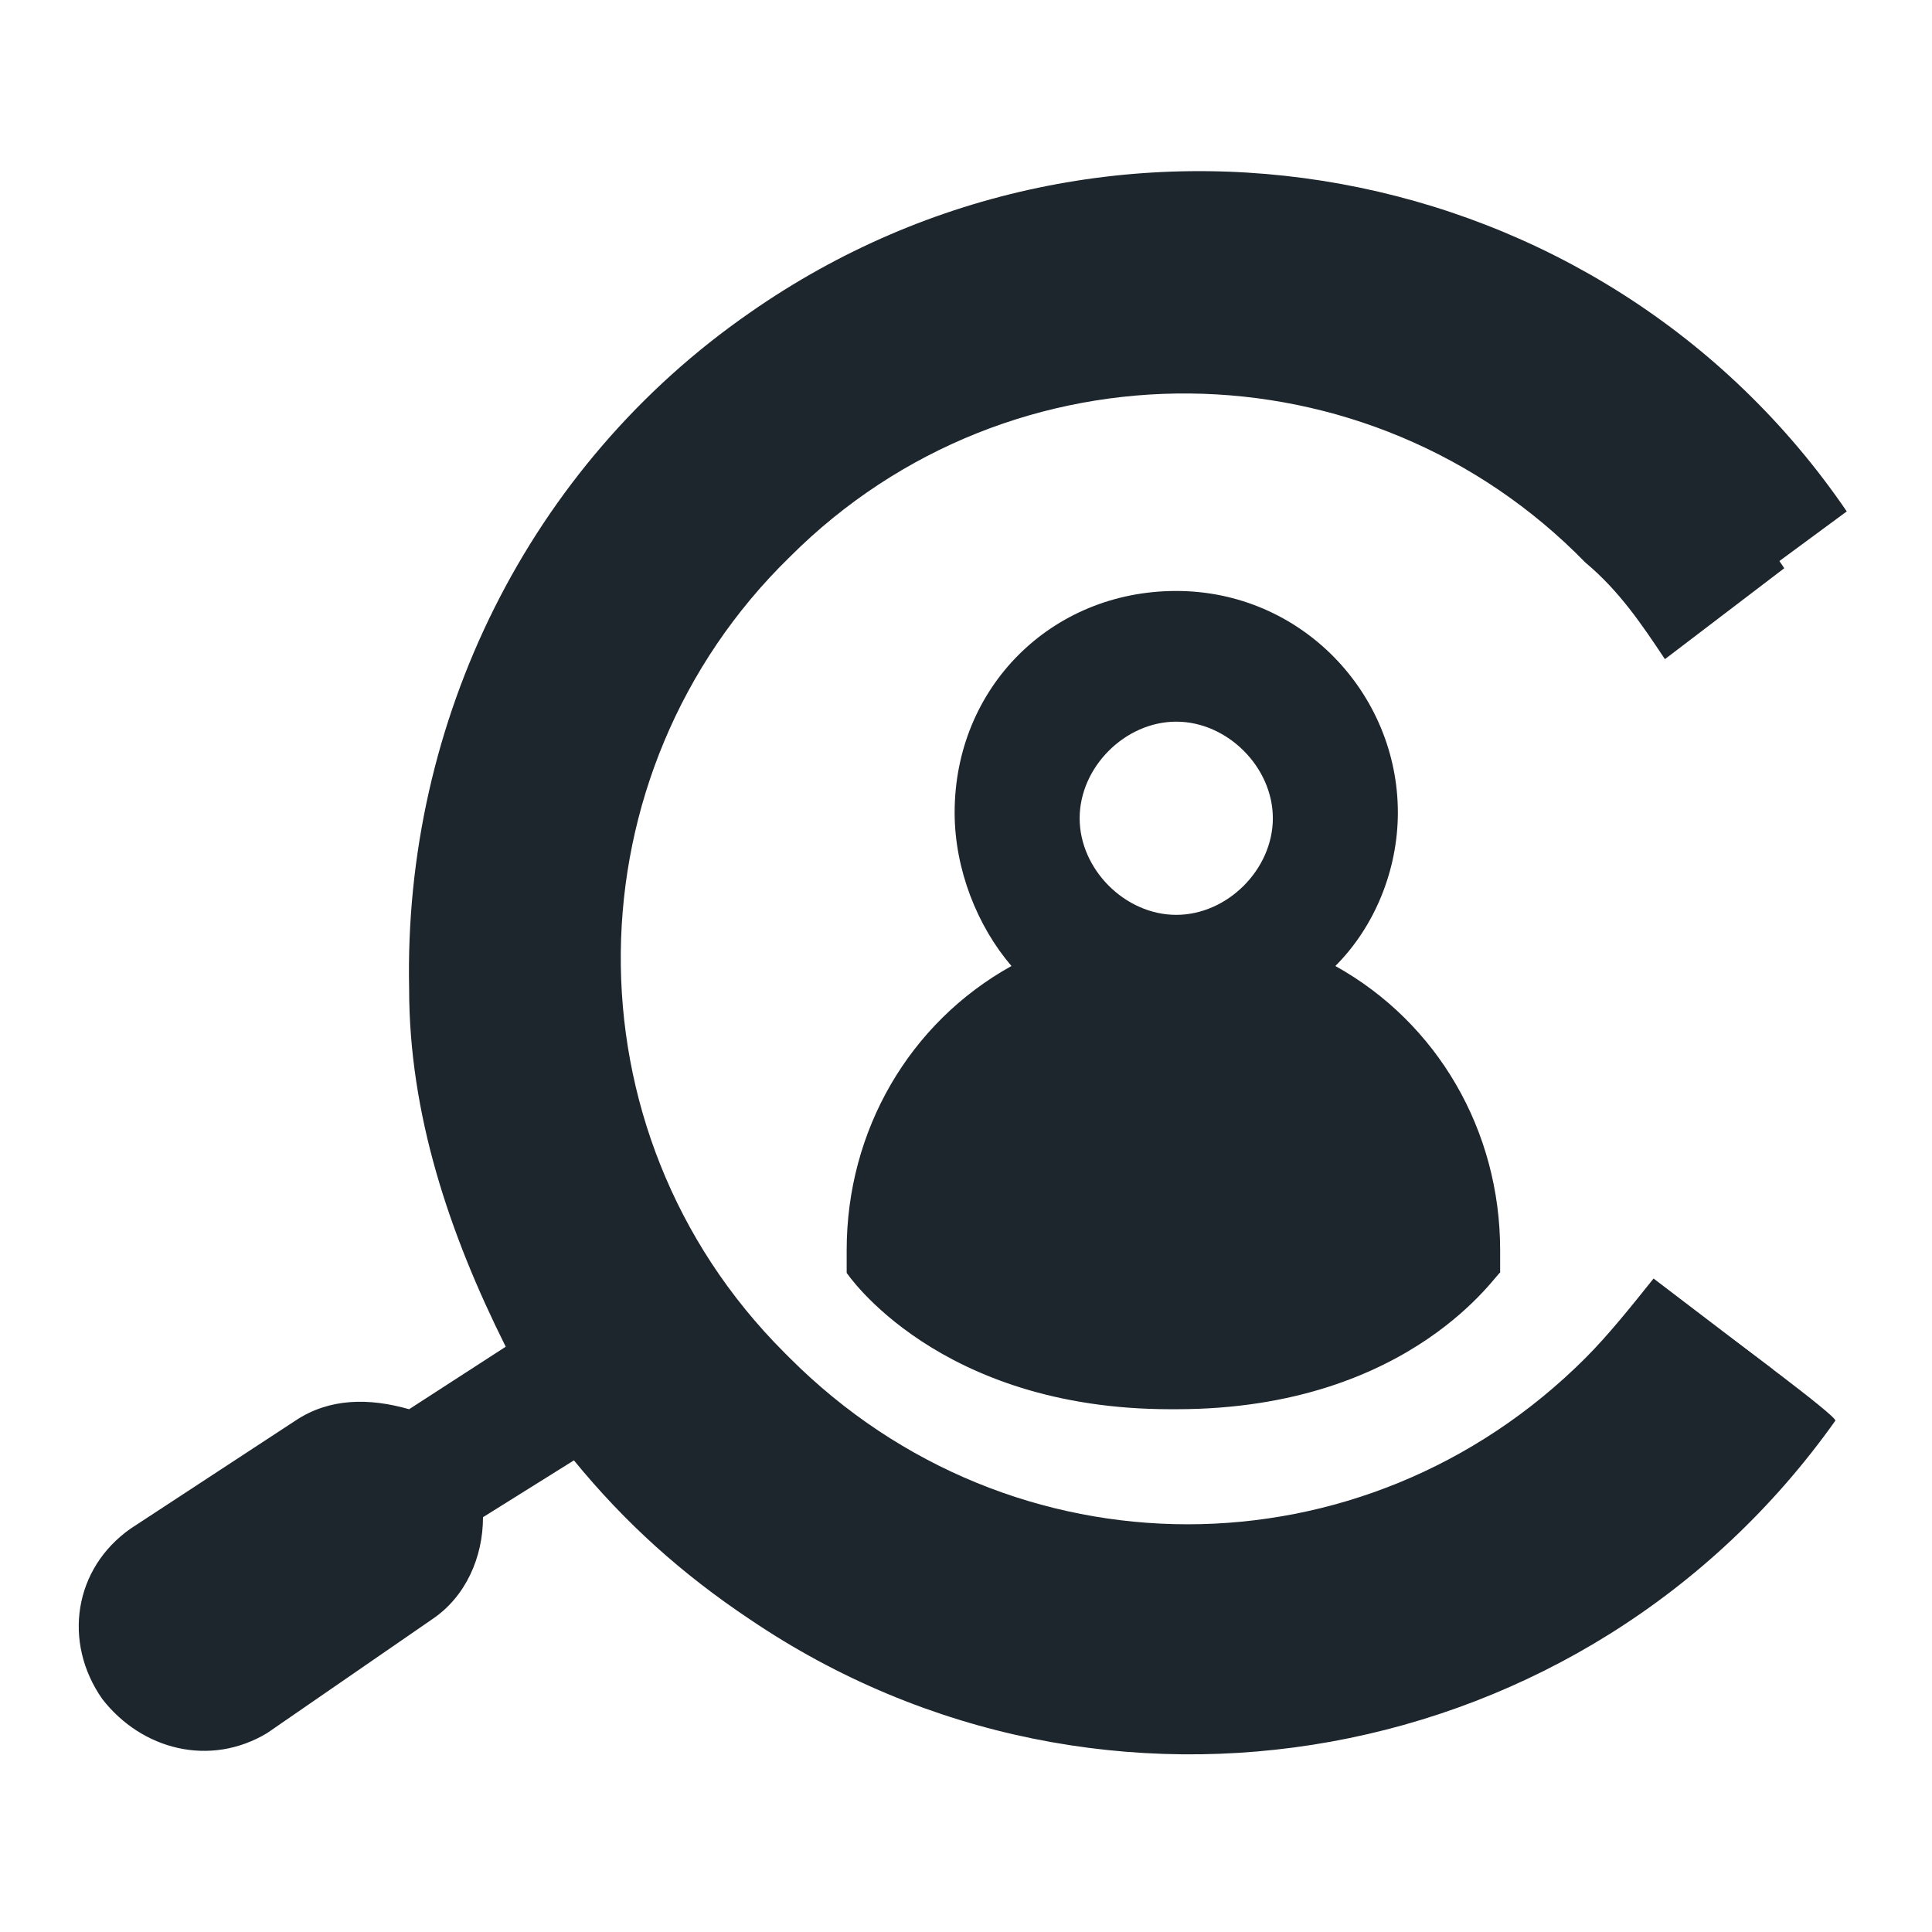
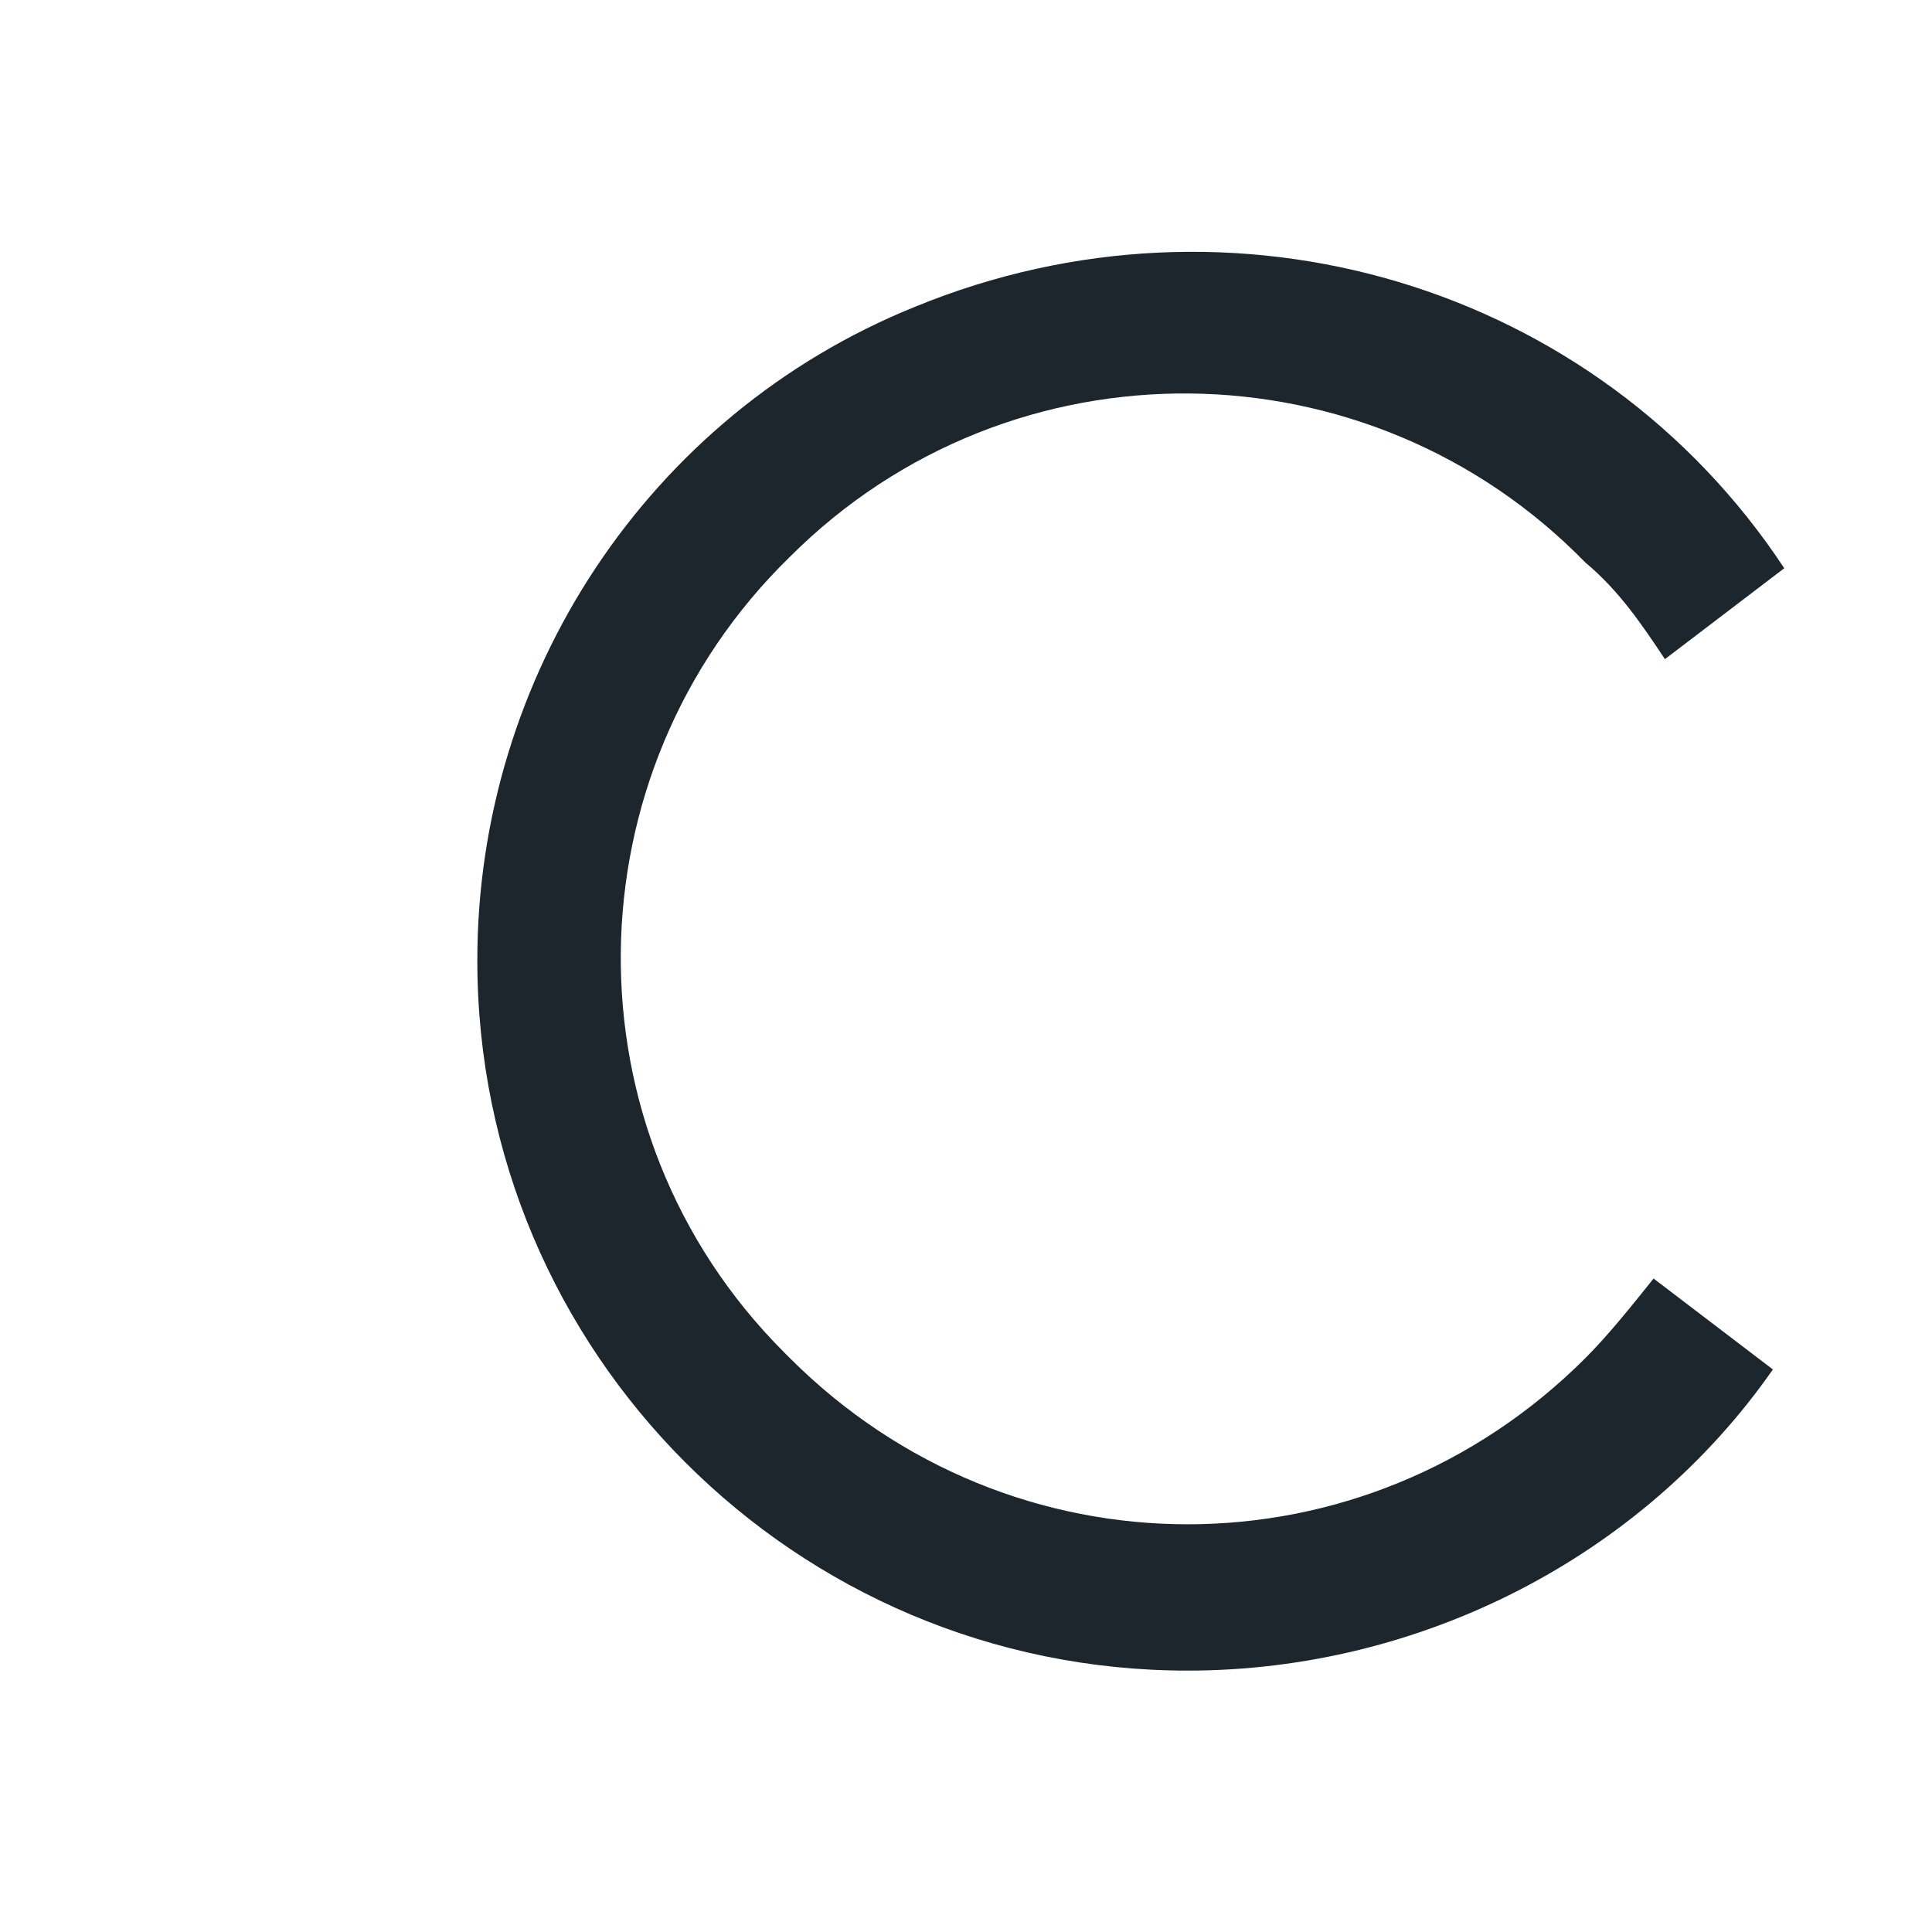
<svg xmlns="http://www.w3.org/2000/svg" id="Nav-Icon-Careers" width="34" height="34" version="1.1" viewBox="0 0 34 34">
  <defs>
    <style>
      .cls-1, .cls-2 {
        fill: #1d252d;
        stroke-width: 0px;
      }

      .cls-2 {
        fill-rule: evenodd;
      }
    </style>
  </defs>
  <path id="Subtraction_24" data-name="Subtraction 24" class="cls-1" d="M20.9,29.4c-6.9,0-12.5-5.6-12.5-12.5,0-5,3-9.6,7.7-11.5,5.6-2.3,12-.4,15.3,4.6l-2.1,1.6c-.4-.6-.8-1.2-1.4-1.7-3.8-3.9-10.1-4-14-.1-3.9,3.8-4,10.1-.1,14,0,0,0,0,.1.1,3.9,3.9,10.1,3.9,14,0,.4-.4.8-.9,1.2-1.4l2.1,1.6c-2.3,3.3-6.2,5.3-10.3,5.3h0Z" />
-   <path id="Path_91739" data-name="Path 91739" class="cls-2" d="M20.7,24.8c4.2,0,5.7-2.5,5.7-2.4v-.4c0-2.1-1.1-4-2.9-5,.7-.7,1.1-1.7,1.1-2.7,0-2.1-1.7-3.9-3.9-3.9s-3.9,1.7-3.9,3.9c0,1,.4,2,1,2.7-1.8,1-2.9,2.9-2.9,5v.4c0,0,1.6,2.4,5.7,2.4ZM11,22.3c-.9-1.6-1.3-3.3-1.3-5.1-.2-6.3,4.8-11.6,11.1-11.8,3.9-.1,7.6,1.8,9.8,5l1.9-1.4c-4.3-6.3-13-7.9-19.3-3.5-3.9,2.7-6.1,7.2-6,11.9,0,2.2.7,4.3,1.7,6.3l-1.7,1.1c-.7-.2-1.4-.2-2,.2l-2.9,1.9c-1,.7-1.2,2-.5,3,.7.9,1.9,1.2,2.9.6l2.9-2c.6-.4.9-1.1.9-1.8l1.6-1c.9,1.1,1.9,2,3.1,2.8,6.2,4.2,14.7,2.7,19.1-3.5h0c0-.1-1.9-1.5-1.9-1.5-2.5,3.6-6.8,5.5-11.1,4.9-3.7-.5-6.8-2.8-8.4-6.1M20.7,16.1c-.9,0-1.7-.8-1.7-1.7,0-.9.8-1.7,1.7-1.7s1.7.8,1.7,1.7c0,.9-.8,1.7-1.7,1.7" />
</svg>